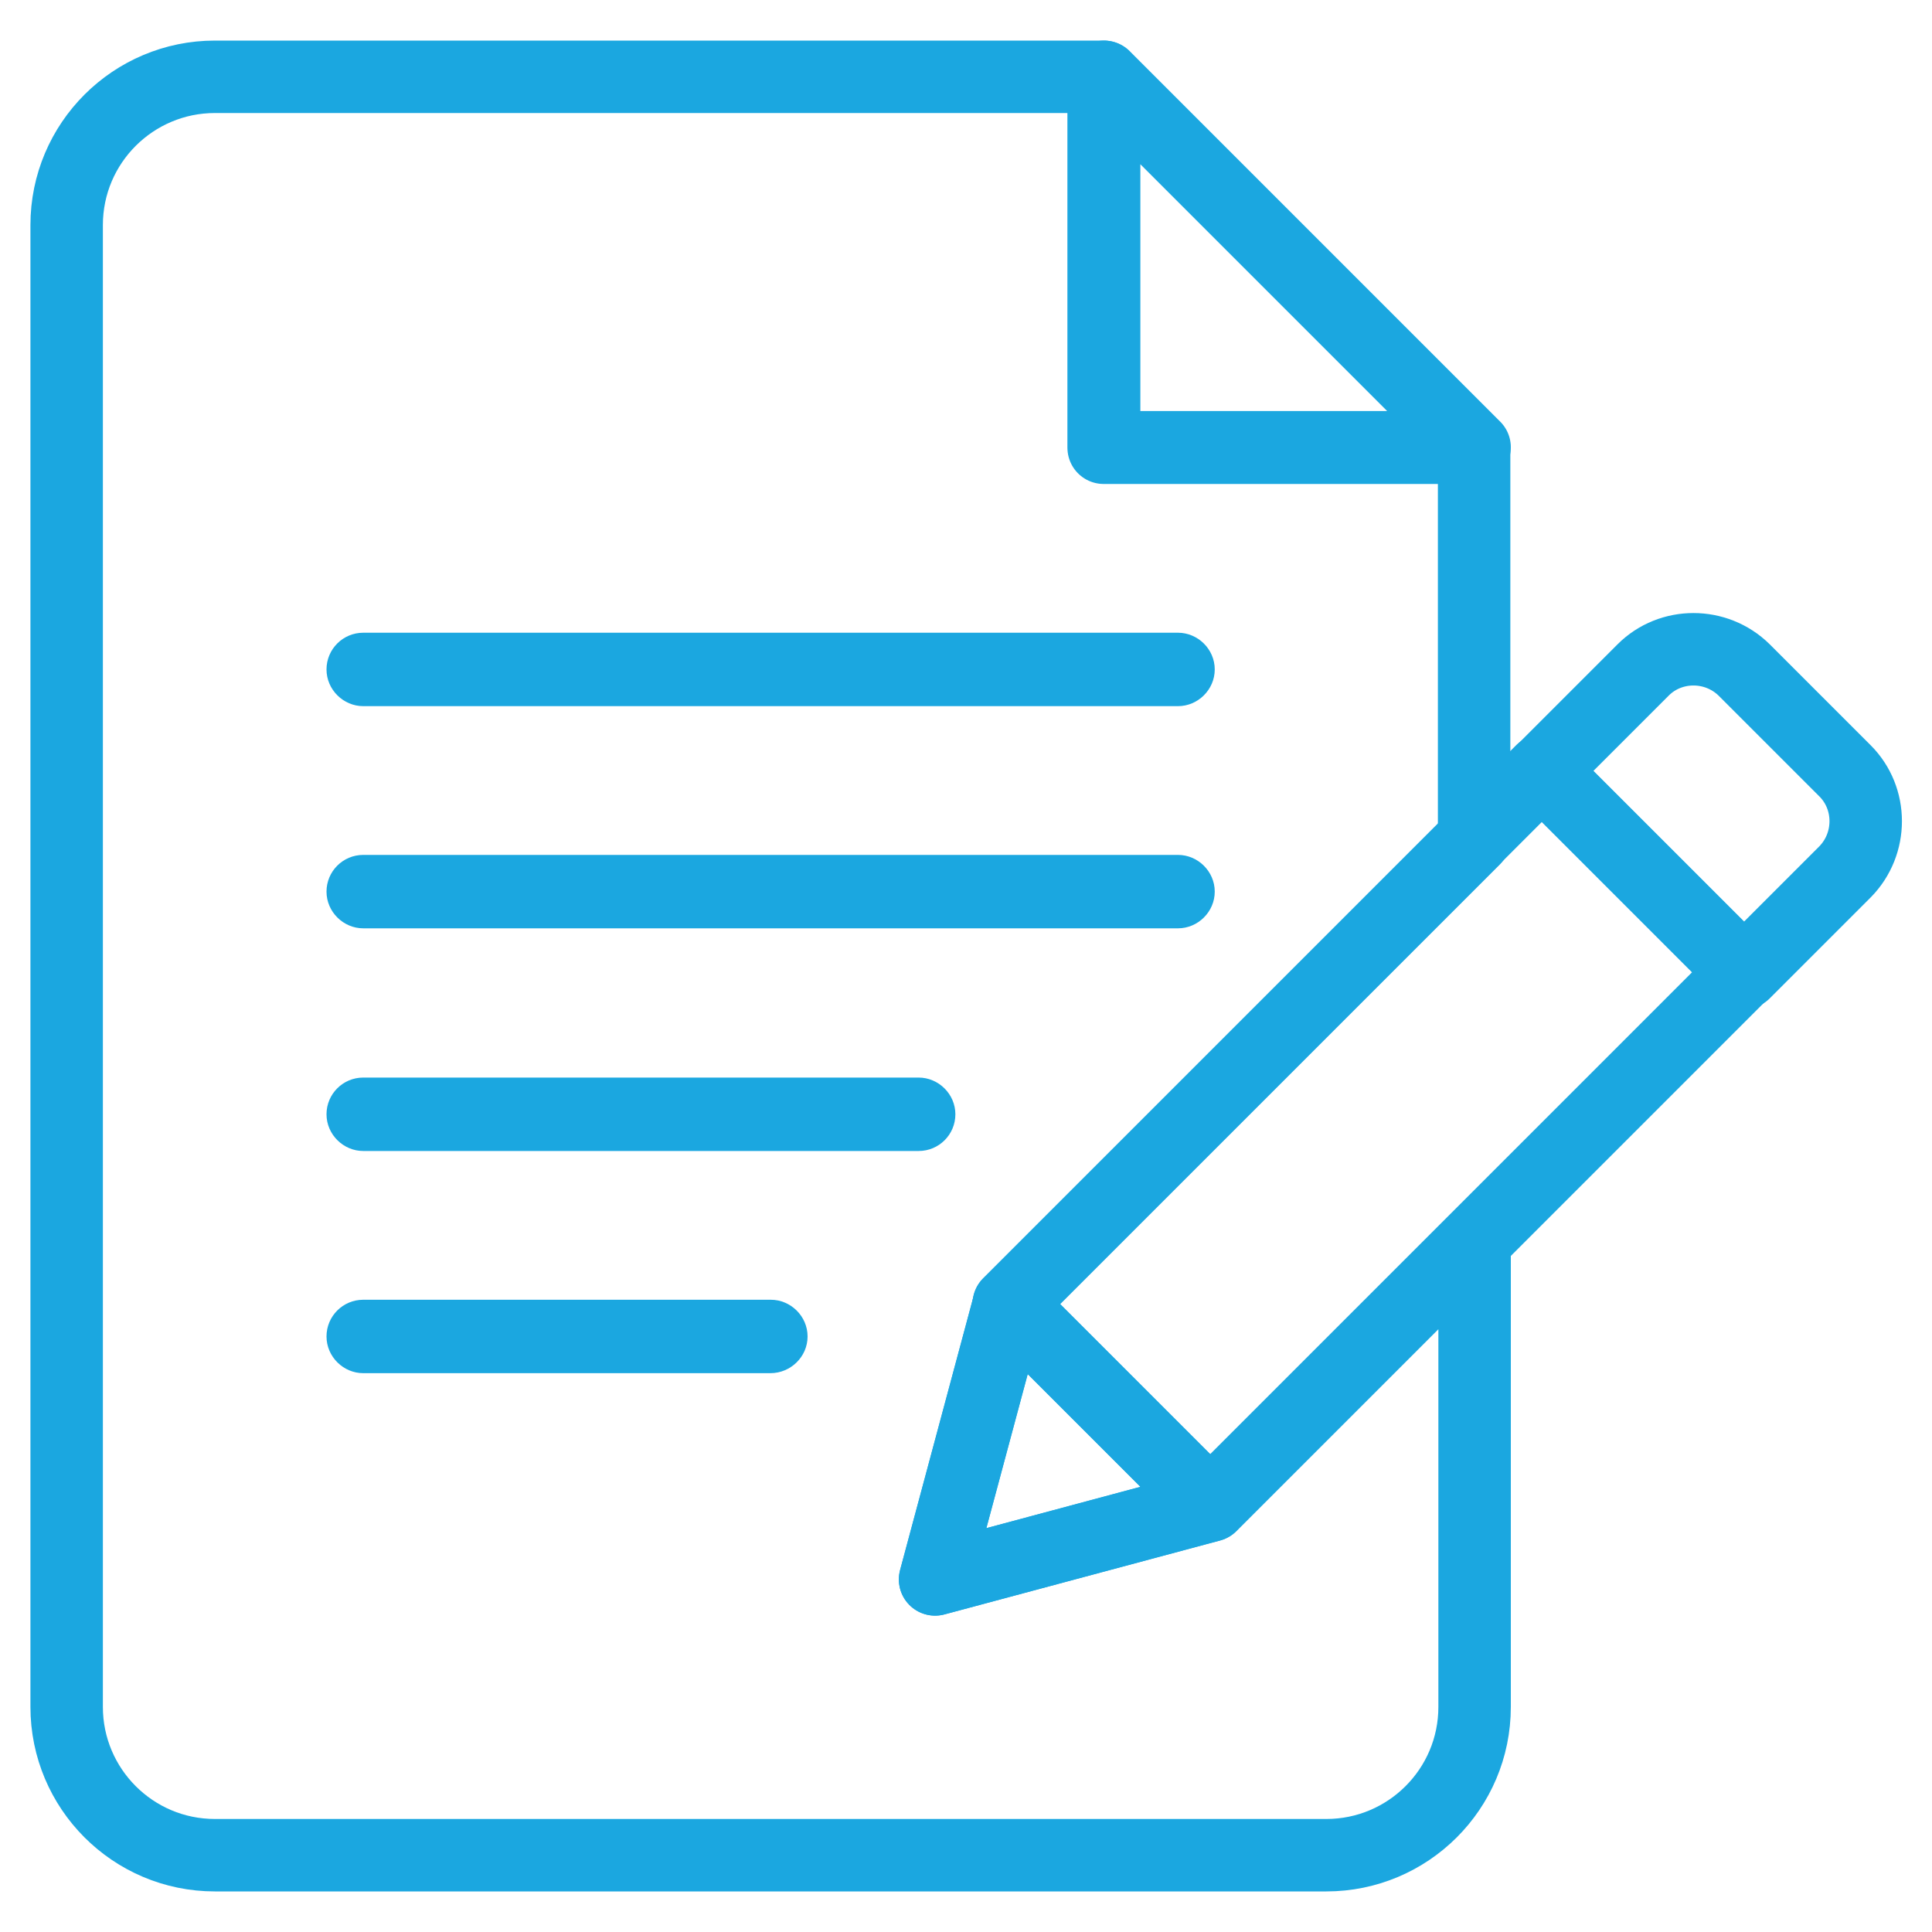
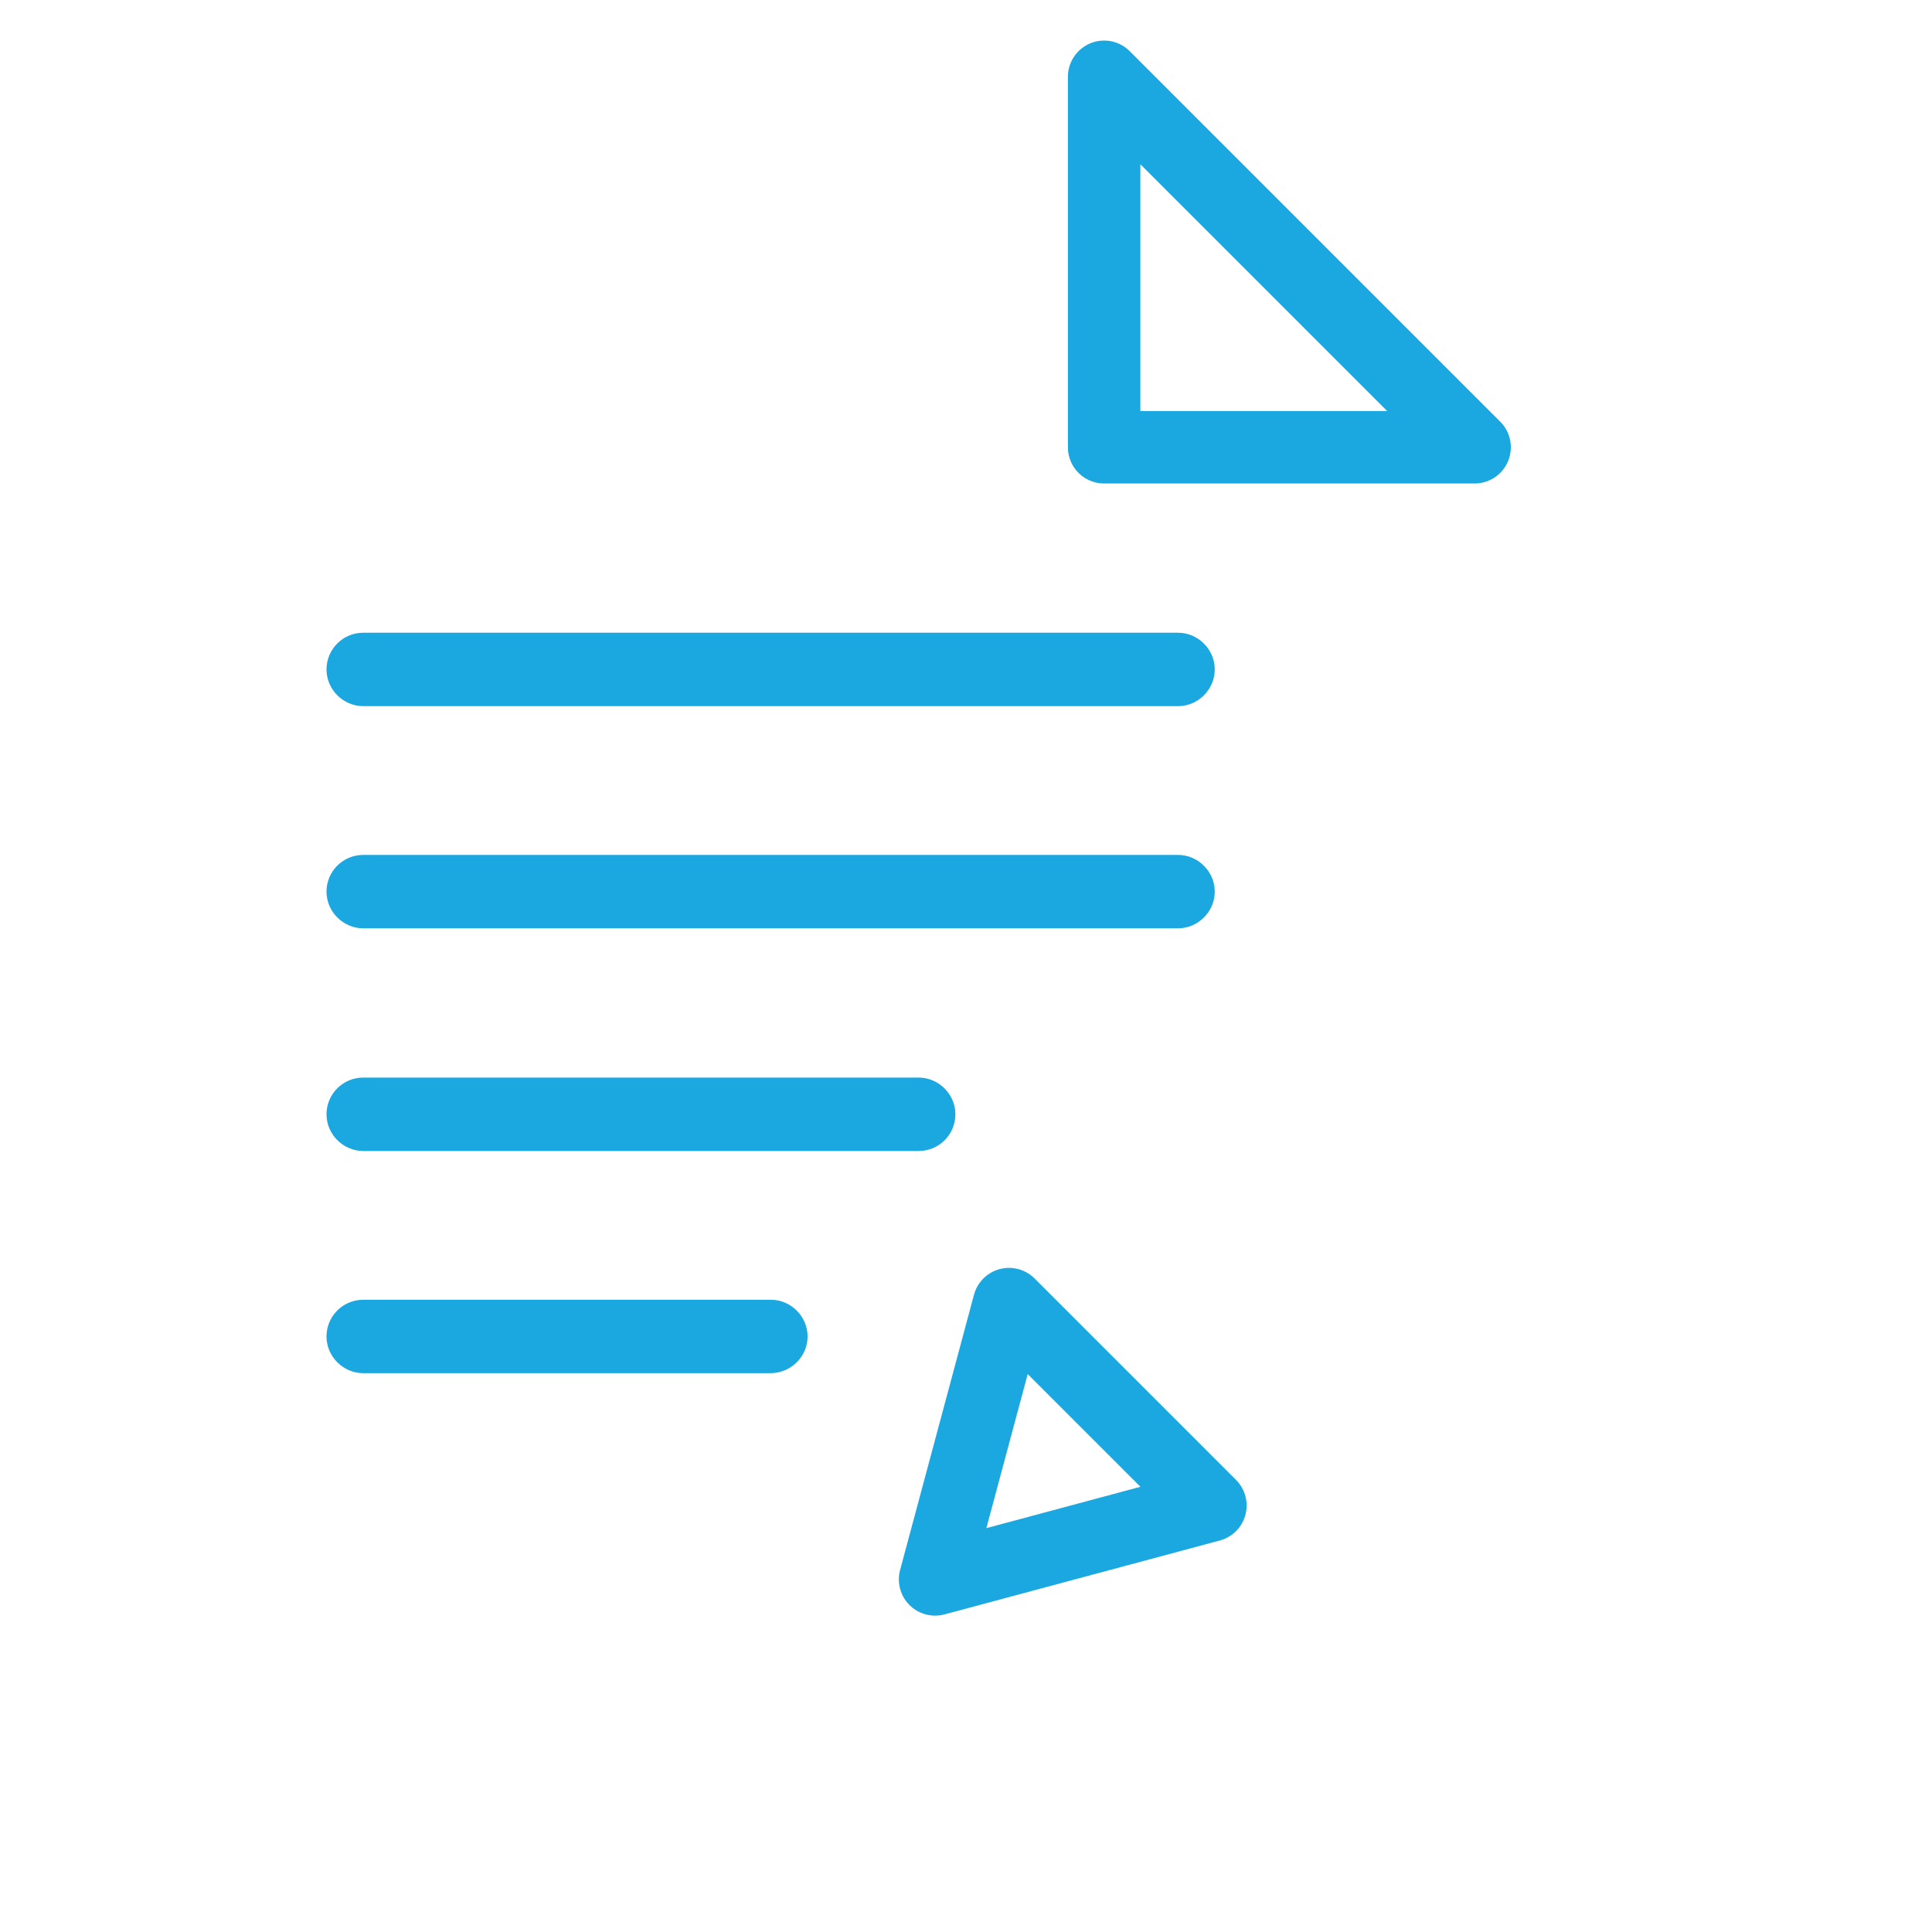
<svg xmlns="http://www.w3.org/2000/svg" version="1.1" id="Layer_1" x="0px" y="0px" viewBox="0 0 40 40" style="enable-background:new 0 0 40 40;" xml:space="preserve">
  <style type="text/css">
	.st0{fill:none;stroke:#1BA7E0;stroke-width:1.5;stroke-linecap:round;stroke-linejoin:round;stroke-miterlimit:10;}
	.st1{fill:none;stroke:#000000;stroke-miterlimit:10;}
	.st2{fill:none;stroke:#262626;stroke-width:1.5;stroke-miterlimit:10;}
	.st3{enable-background:new    ;}
	.st4{fill:#1BA7E0;}
	.st5{fill:none;stroke:#1BA7E0;stroke-width:1.5;}
	.st6{fill:#1BA7E0;stroke:#1BA7E0;stroke-width:0.25;}
	.st7{fill:#FFFFFF;}
	.st8{fill:#73D7FF;}
	.st9{fill:#003575;}
	.st10{fill:none;stroke:#1BA7E0;stroke-width:1.5;stroke-miterlimit:10;}
	.st11{fill:#58595B;}
	.st12{fill:none;stroke:#1BA7E0;stroke-width:1.5;stroke-linejoin:round;stroke-miterlimit:10;}
	.st13{fill:none;stroke:#1BA7E0;stroke-width:1.5;stroke-linecap:round;}
	.st14{fill:none;stroke:#1BA7E0;stroke-width:1.5;stroke-linecap:round;stroke-miterlimit:10;}
	.st15{fill:none;stroke:#1BA7E0;stroke-width:1.5;stroke-linejoin:round;}
	.st16{fill-rule:evenodd;clip-rule:evenodd;fill:#1BA7E0;}
	.st17{fill:#1BA7E0;stroke:#1BA7E0;stroke-width:0.5;stroke-miterlimit:10;}
</style>
  <polygon class="st0" points="22.86,1.59 22.86,9.26 30.53,9.26 " />
-   <path class="st0" d="M19.36,32.7l1.53-5.7l9.63-9.63v-8.1h-7.67V1.59H4.45c-1.69,0-3.07,1.37-3.07,3.07v30.68  c0,1.69,1.37,3.07,3.07,3.07h23.01c1.69,0,3.07-1.37,3.07-3.07v-9.63l-5.46,5.46L19.36,32.7z" />
  <g>
    <g>
      <path class="st4" d="M15.95,28.43H7.52c-0.41,0-0.76-0.34-0.76-0.76s0.34-0.76,0.76-0.76h8.44c0.41,0,0.76,0.34,0.76,0.76    S16.37,28.43,15.95,28.43z" />
    </g>
    <g>
      <path class="st4" d="M19.02,23.83H7.52c-0.41,0-0.76-0.34-0.76-0.76s0.34-0.76,0.76-0.76h11.5c0.41,0,0.76,0.34,0.76,0.76    S19.44,23.83,19.02,23.83z" />
    </g>
    <g>
      <path class="st4" d="M24.39,19.22H7.52c-0.41,0-0.76-0.34-0.76-0.76s0.34-0.76,0.76-0.76h16.87c0.41,0,0.76,0.34,0.76,0.76    S24.8,19.22,24.39,19.22z" />
    </g>
    <g>
      <path class="st4" d="M24.39,14.62H7.52c-0.41,0-0.76-0.34-0.76-0.76s0.34-0.76,0.76-0.76h16.87c0.41,0,0.76,0.34,0.76,0.76    S24.8,14.62,24.39,14.62z" />
    </g>
  </g>
  <g>
-     <rect x="20.69" y="20.61" transform="matrix(0.707 -0.707 0.707 0.707 -8.315 27.052)" class="st0" width="15.61" height="5.9" />
-     <path class="st0" d="M31.93,15.96l2.09-2.09c0.57-0.57,1.51-0.57,2.09,0l2.09,2.09c0.57,0.57,0.57,1.51,0,2.09l-2.09,2.09   L31.93,15.96z" />
    <polygon class="st0" points="19.36,32.7 25.06,31.17 20.89,27  " />
  </g>
</svg>